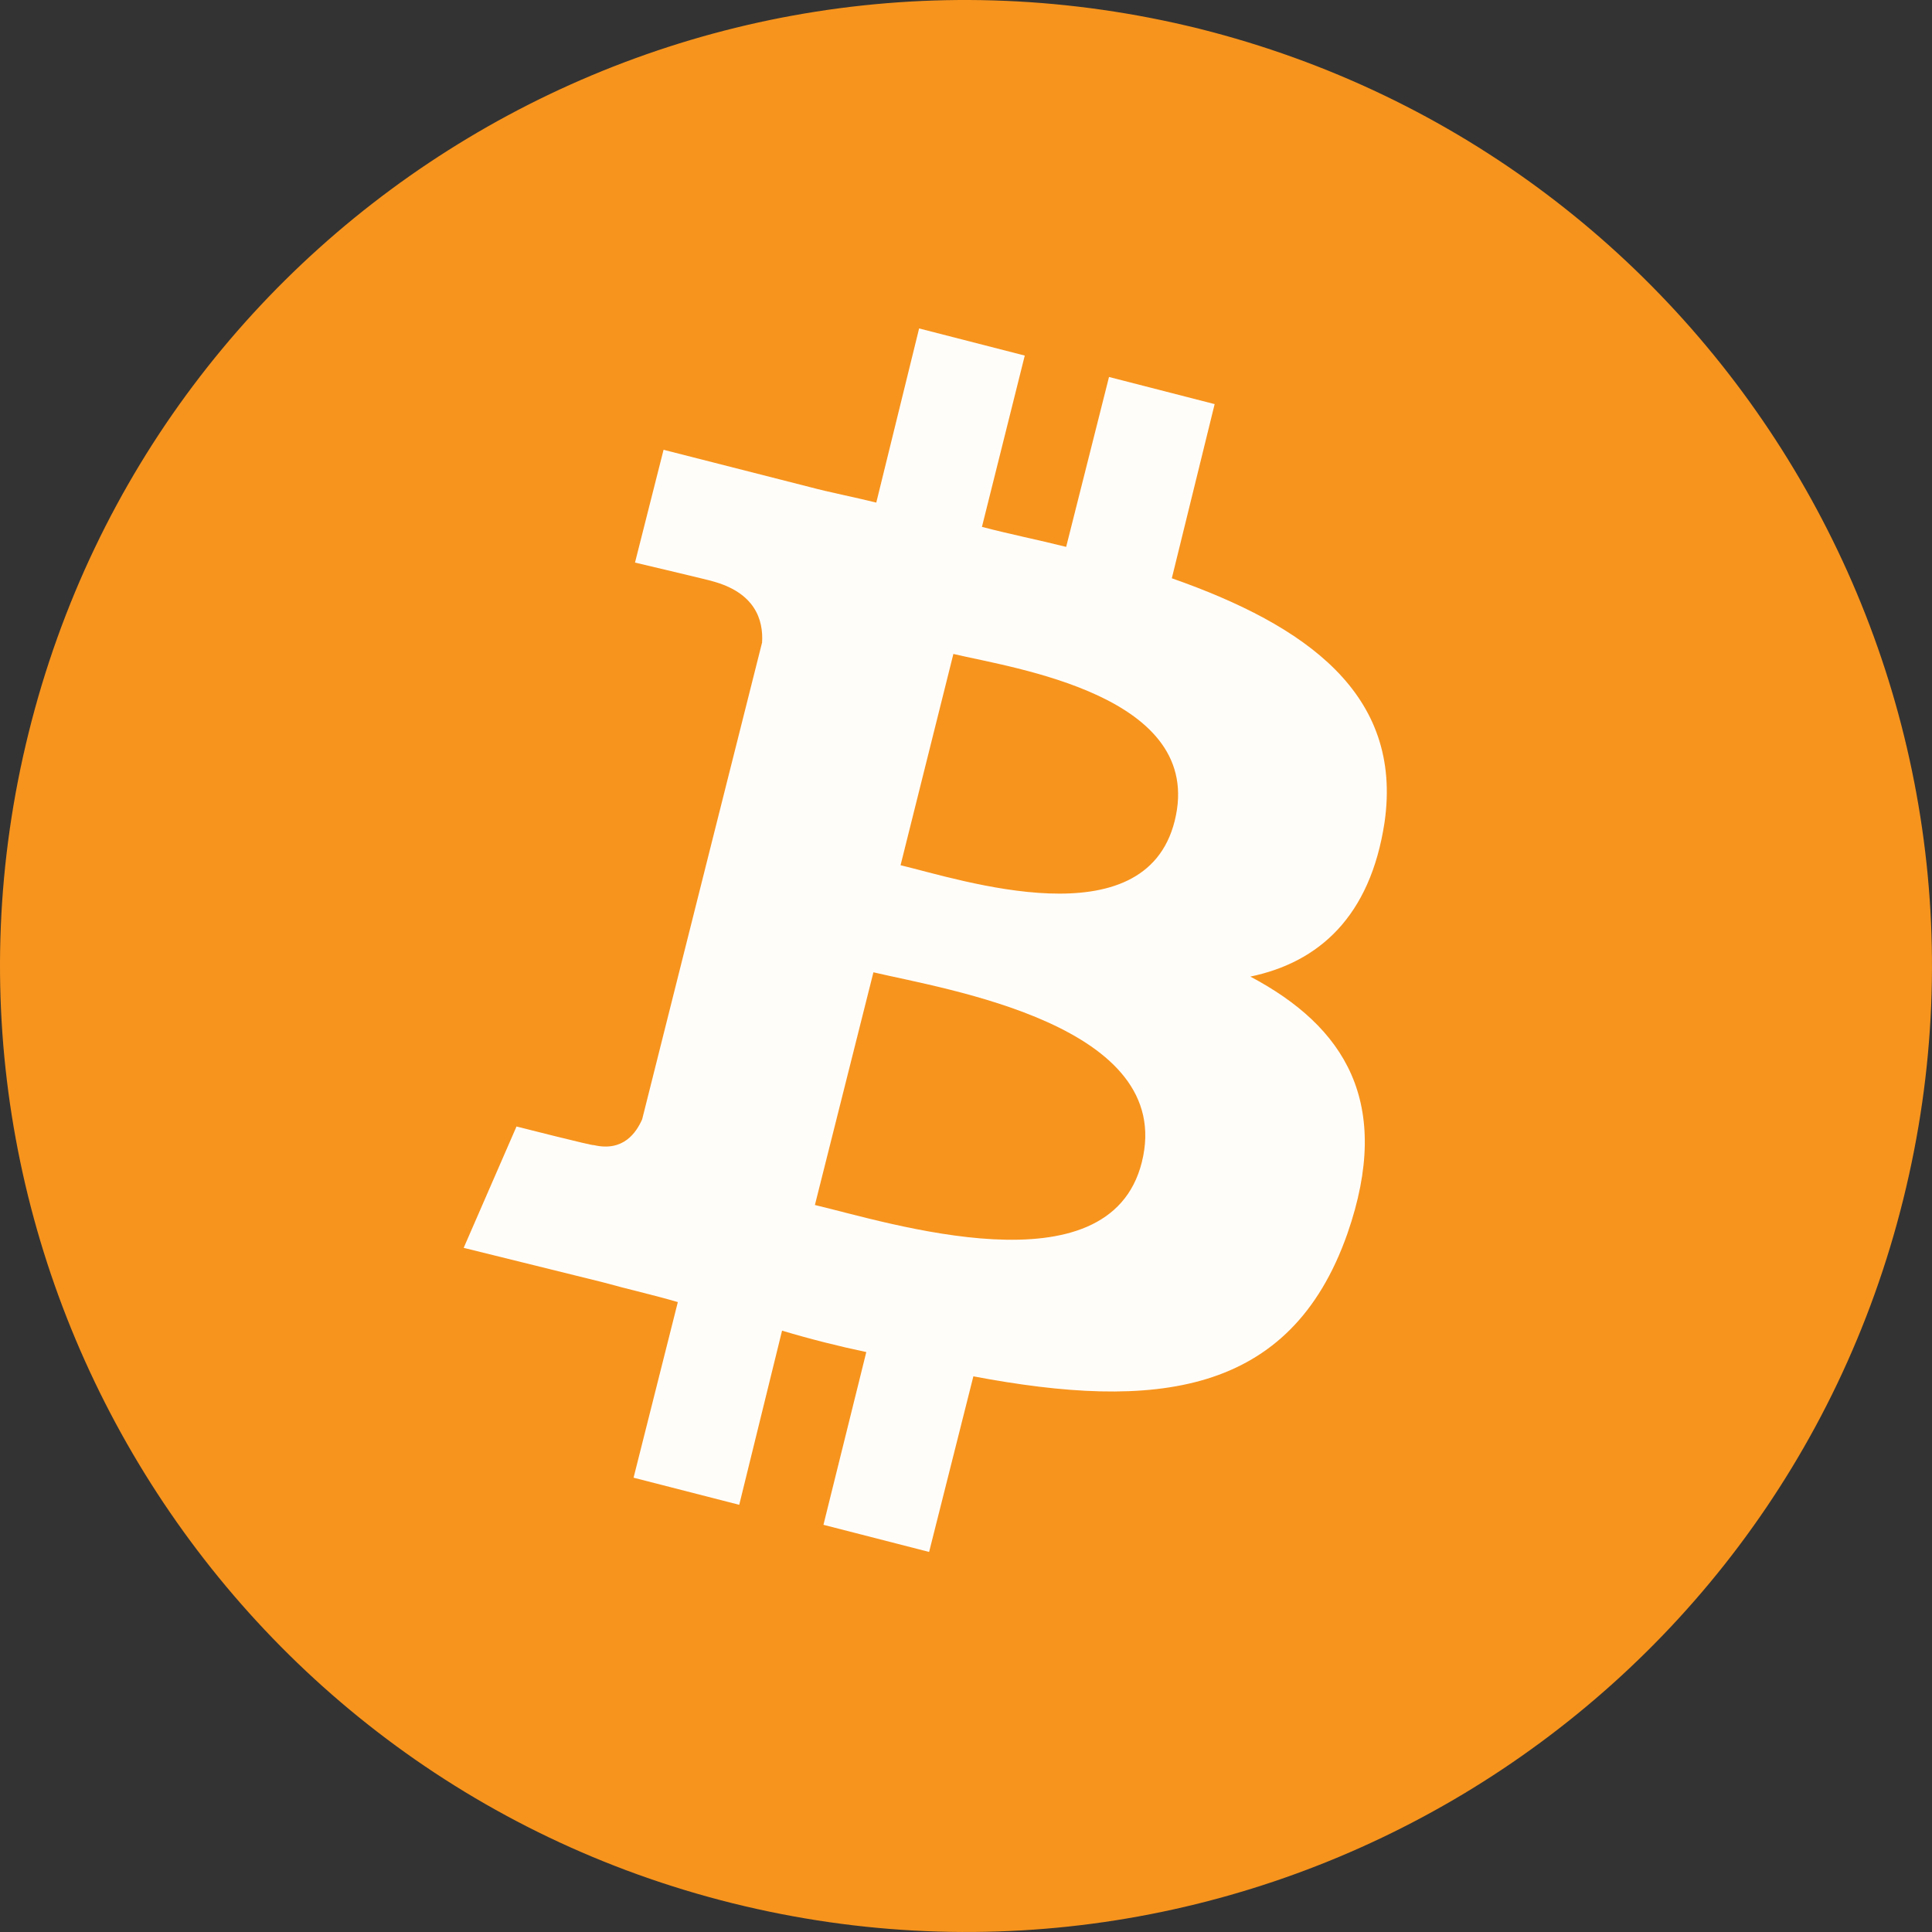
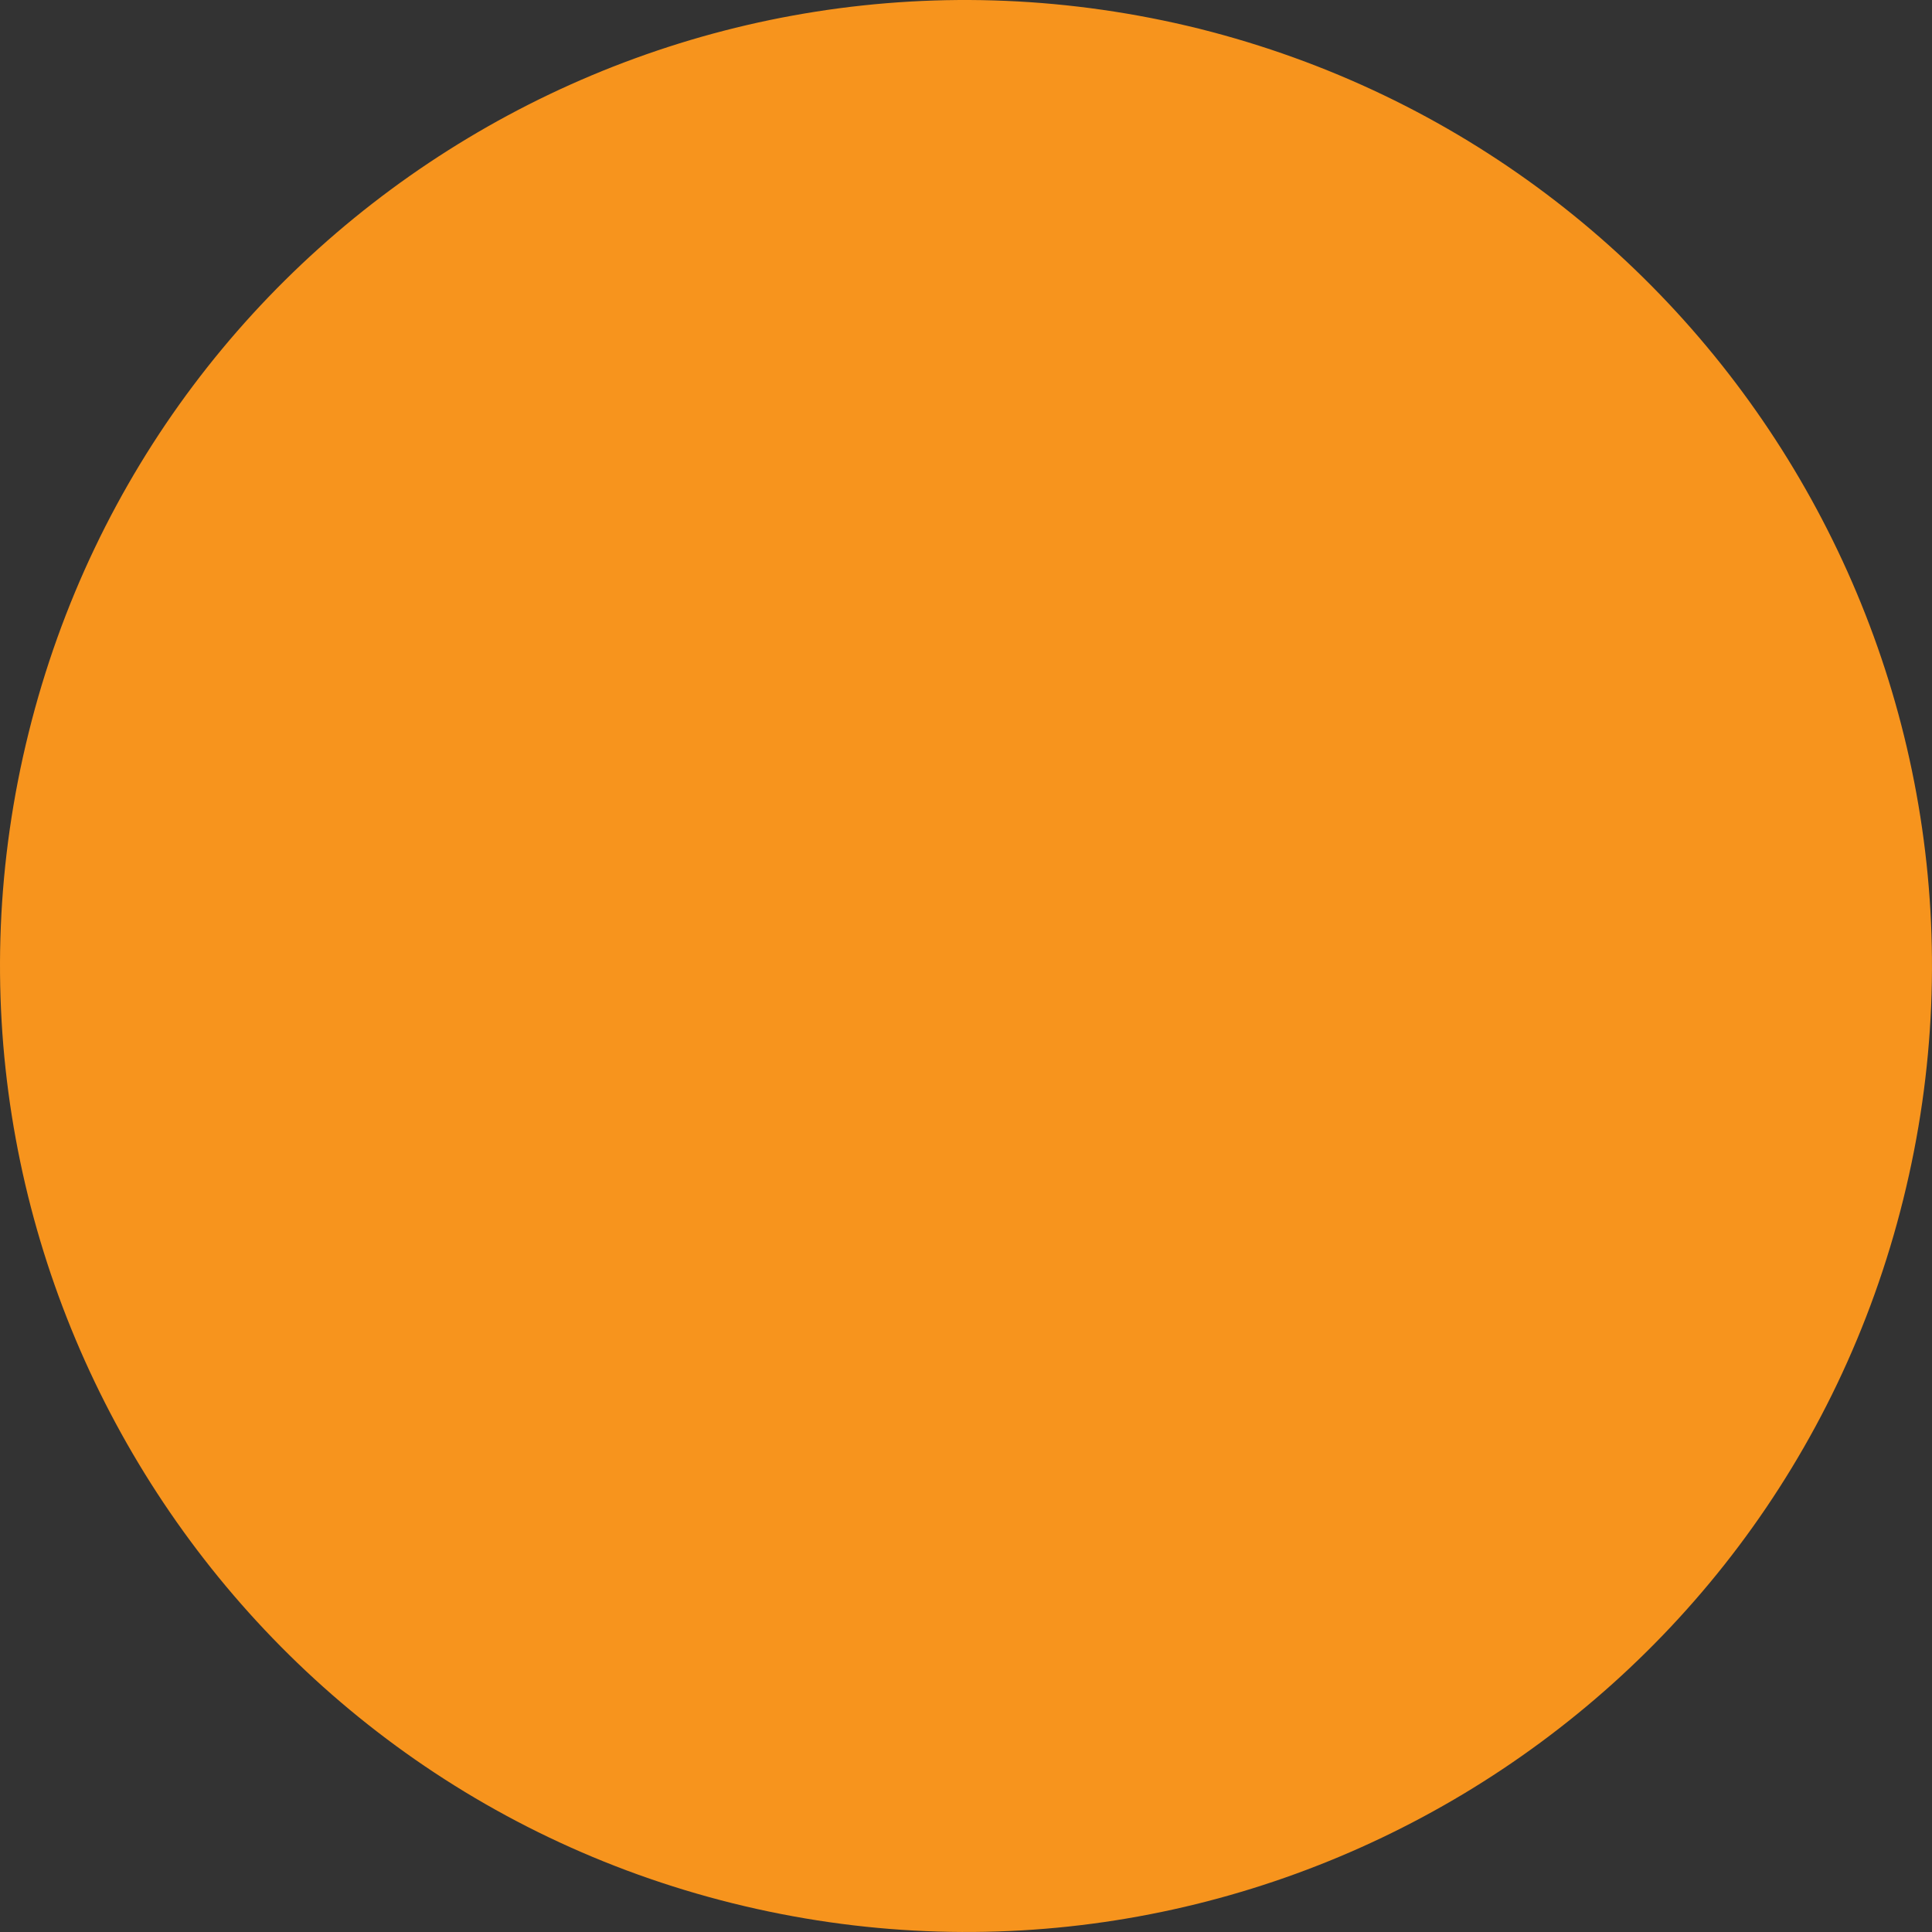
<svg xmlns="http://www.w3.org/2000/svg" width="96" height="96" fill="none" viewBox="0 0 96 96">
  <rect x="0" y="0" width="96" height="96" fill="#333333" stroke="none" />
  <path fill="#F7941D" d="M94.571 59.599C88.186 85.349 62.08 100.956 36.399 94.571C10.718 88.187 -4.96 62.081 1.425 36.401C7.809 10.651 33.845 -4.956 59.597 1.429C85.349 7.884 100.956 33.919 94.571 59.599Z" />
-   <path fill="#FFFDFA" d="M68.797 40.865C69.72 34.48 64.896 31.075 58.227 28.734L60.355 20.08L55.106 18.732L52.977 27.174C51.559 26.819 50.14 26.535 48.792 26.18L50.92 17.668L45.67 16.32L43.542 24.974C42.407 24.691 41.272 24.478 40.208 24.194L32.972 22.35L31.553 27.954C31.553 27.954 35.455 28.876 35.384 28.876C37.512 29.444 37.938 30.791 37.867 31.927L35.384 41.787C35.526 41.858 35.739 41.858 35.952 41.929C35.81 41.858 35.597 41.858 35.384 41.787L31.908 55.62C31.624 56.258 30.986 57.252 29.496 56.897C29.567 56.968 25.665 55.975 25.665 55.975L23.04 62.005L29.921 63.707C31.198 64.062 32.475 64.346 33.681 64.7L31.482 73.426L36.732 74.773L38.86 66.119C40.279 66.545 41.698 66.899 43.046 67.183L40.917 75.767L46.167 77.115L48.366 68.389C57.376 70.091 64.115 69.382 66.953 61.295C69.223 54.769 66.811 51.009 62.129 48.526C65.534 47.817 68.088 45.547 68.797 40.865ZM56.737 57.748C55.106 64.275 44.11 60.728 40.492 59.876L43.4 48.313C47.018 49.165 58.44 50.938 56.737 57.748ZM58.369 40.794C56.879 46.753 47.728 43.702 44.748 42.993L47.373 32.494C50.353 33.203 59.93 34.551 58.369 40.794Z" />
</svg>